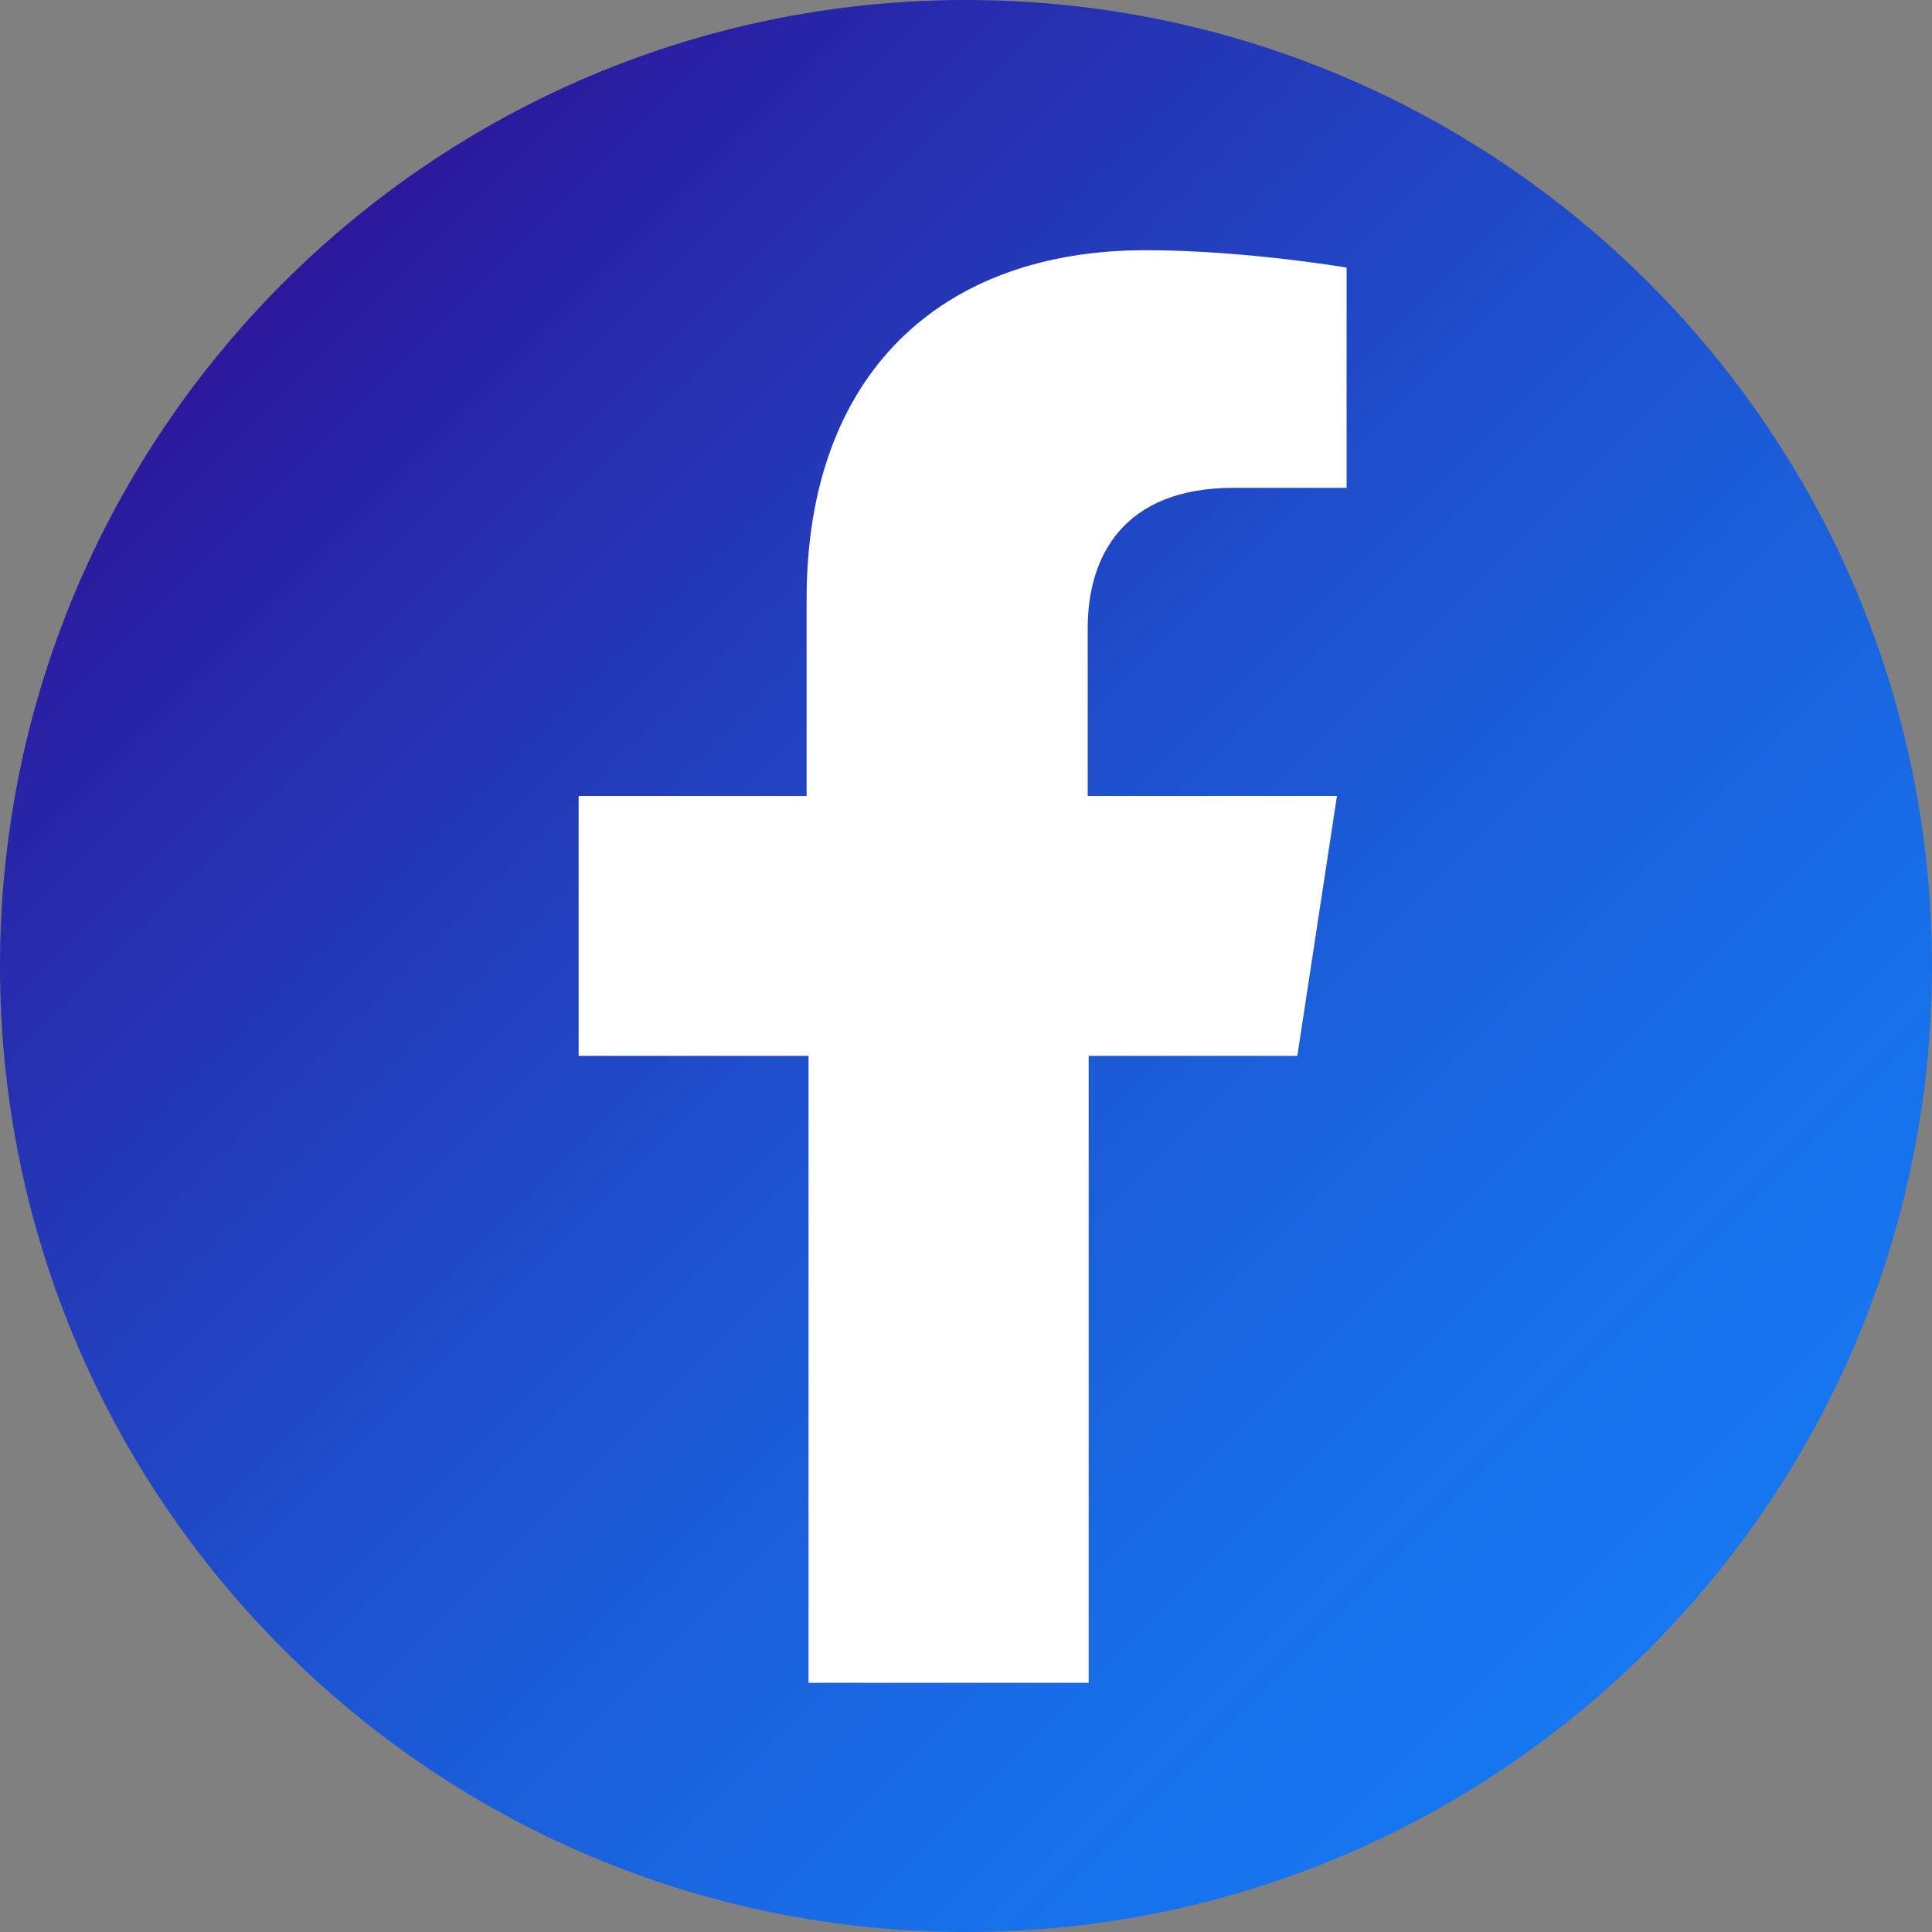
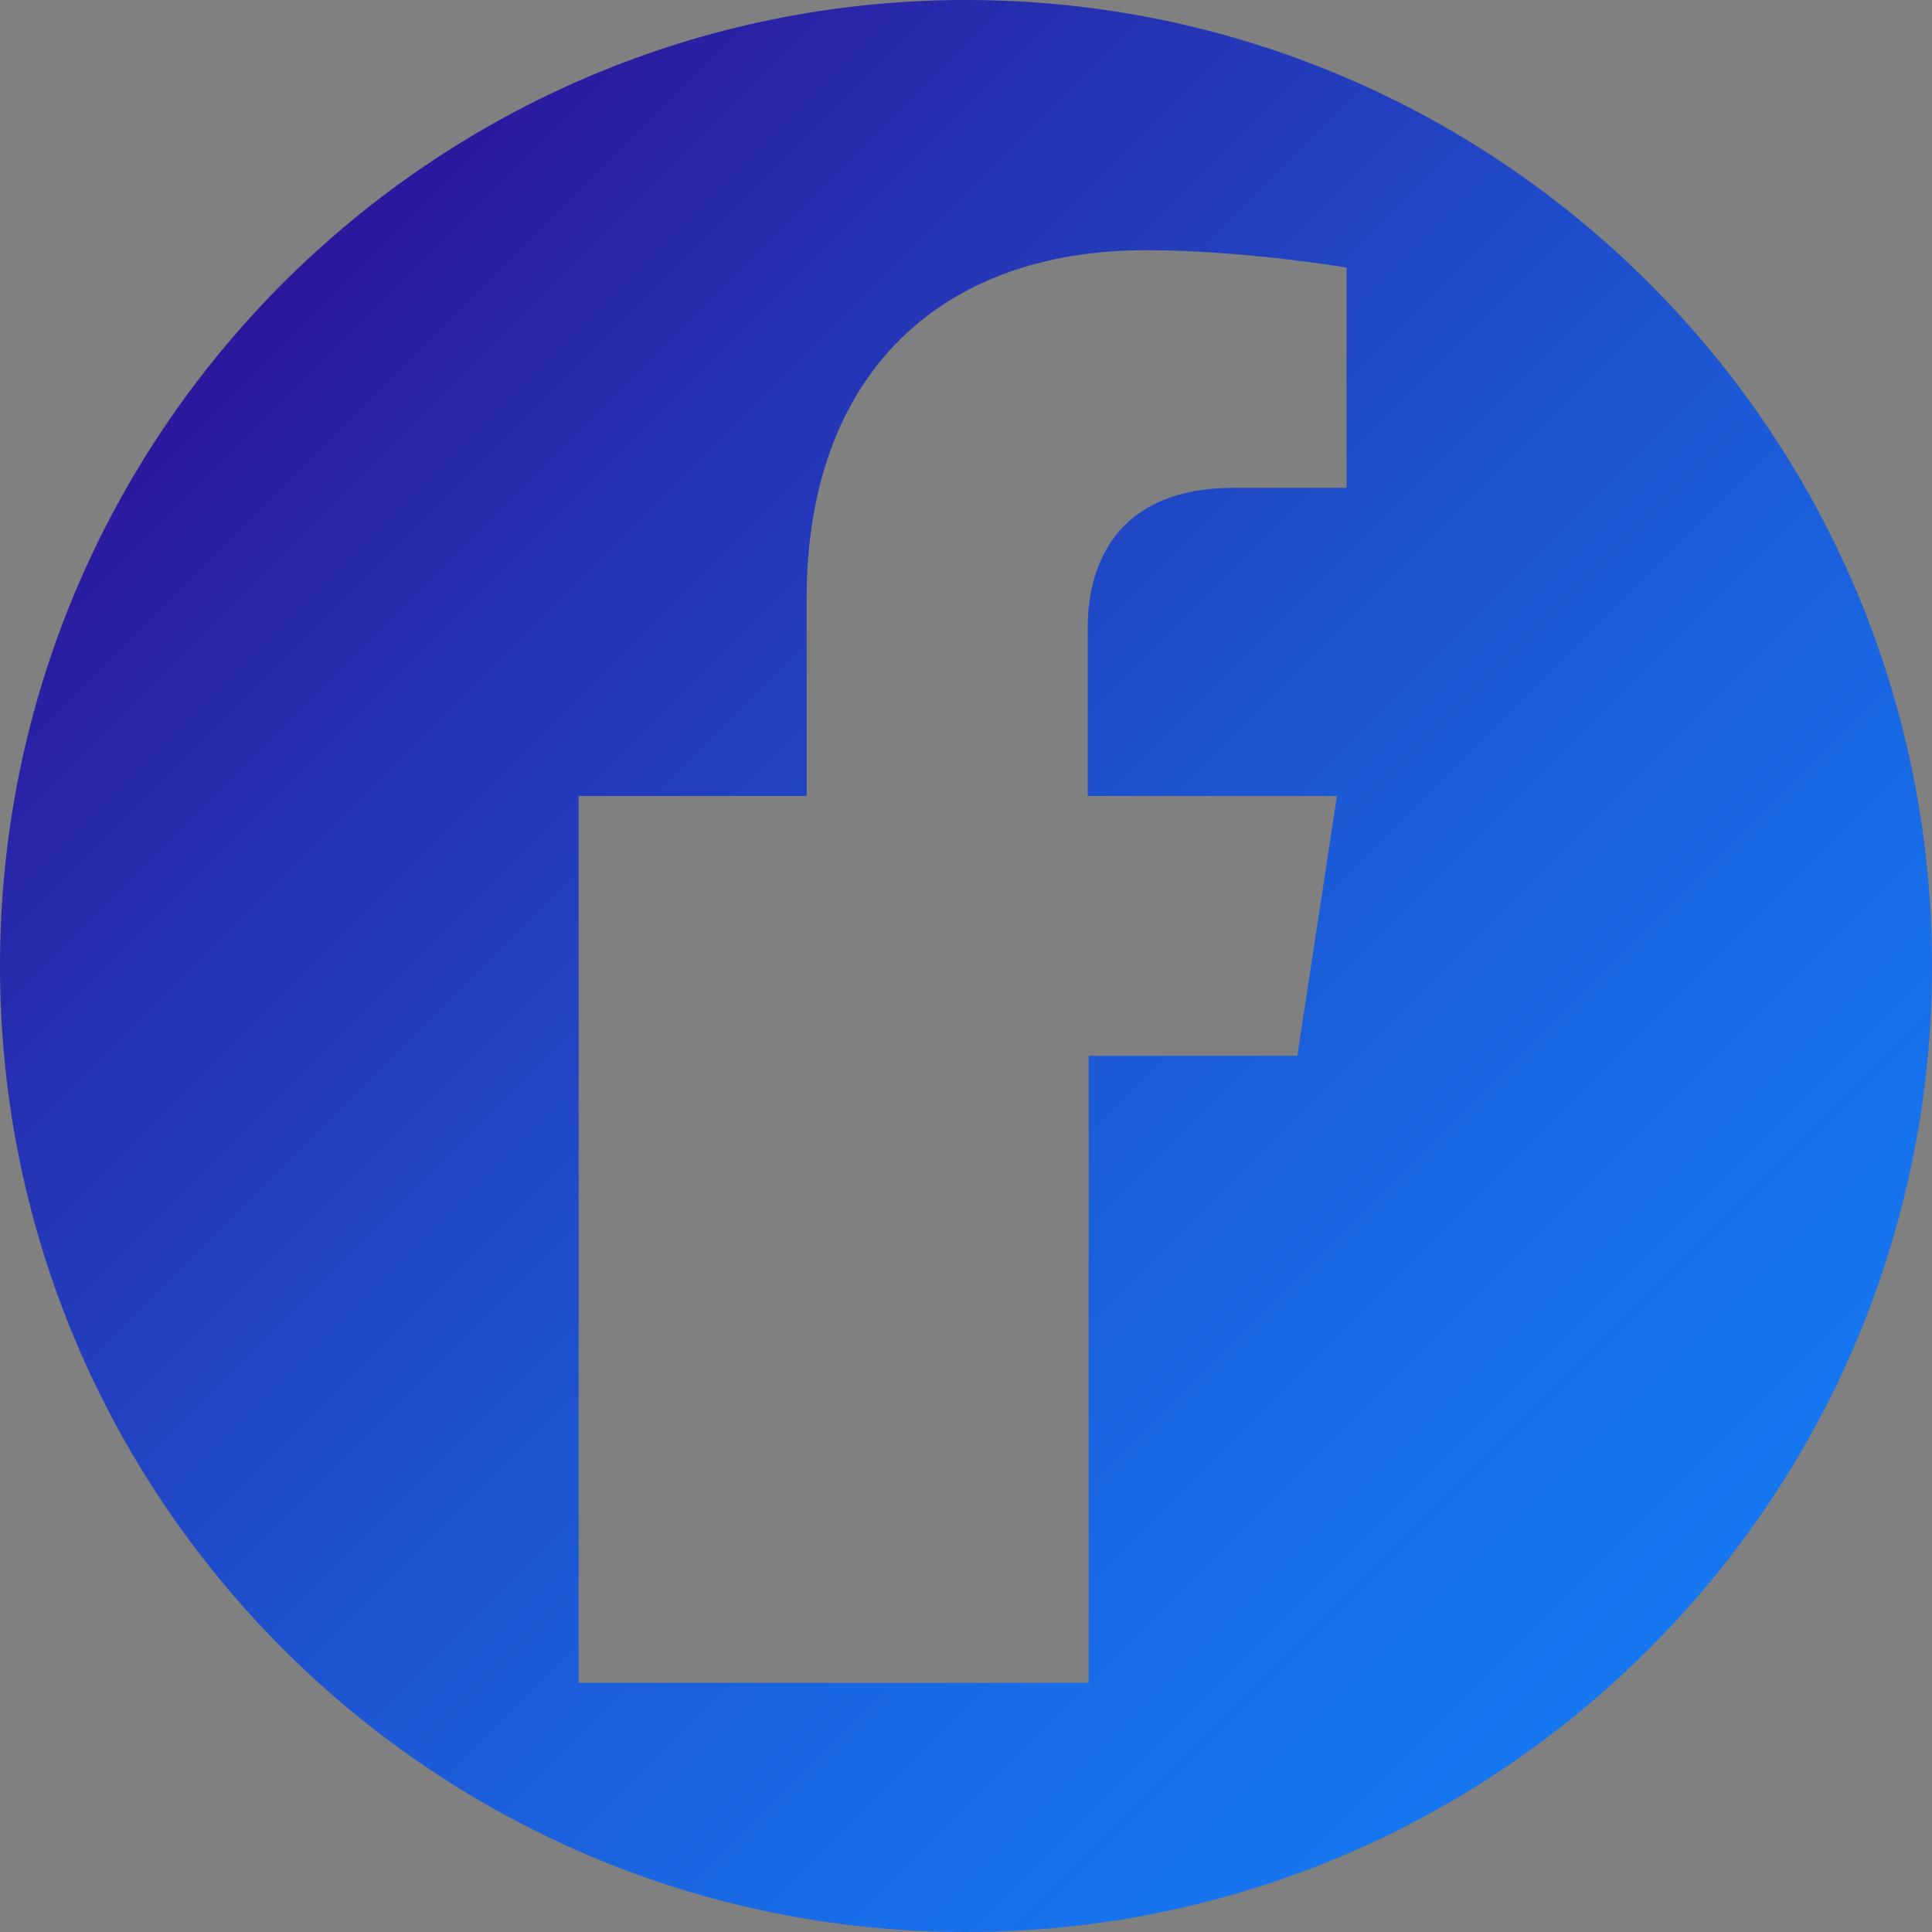
<svg xmlns="http://www.w3.org/2000/svg" version="1.1" id="Livello_1" x="0px" y="0px" viewBox="0 0 200 200" style="enable-background:new 0 0 200 200;" xml:space="preserve">
  <rect x="0" y="0" width="200" height="200" fill="#808080" stroke="none" />
  <style type="text/css">
	.st0{fill:#FFFFFF;}
	.st1{fill:url(#SVGID_1_);}
</style>
  <g>
-     <rect x="54" y="20.8" class="st0" width="91.7" height="158" />
    <linearGradient id="SVGID_1_" gradientUnits="userSpaceOnUse" x1="170.711" y1="170.711" x2="29.29" y2="29.289">
      <stop offset="0" style="stop-color:#1677F1" />
      <stop offset="0.175" style="stop-color:#186EE9" />
      <stop offset="0.46" style="stop-color:#1D56D3" />
      <stop offset="0.818" style="stop-color:#262FB0" />
      <stop offset="1" style="stop-color:#2B189C" />
    </linearGradient>
-     <path class="st1" d="M100,0C44.8,0,0,44.8,0,100s44.8,100,100,100c55.2,0,100-44.8,100-100S155.2,0,100,0z M139.4,50.5h-11.7   c-11.5,0-15.1,7.2-15.1,14.5v17.4h25.8l-4.1,26.9h-21.6v64.9h-29v-64.9H59.9V82.4h23.6V62c0-23.3,13.9-36.1,35.1-36.1   c10.2,0,20.8,1.8,20.8,1.8V50.5z" />
+     <path class="st1" d="M100,0C44.8,0,0,44.8,0,100s44.8,100,100,100c55.2,0,100-44.8,100-100S155.2,0,100,0z M139.4,50.5h-11.7   c-11.5,0-15.1,7.2-15.1,14.5v17.4h25.8l-4.1,26.9h-21.6v64.9h-29H59.9V82.4h23.6V62c0-23.3,13.9-36.1,35.1-36.1   c10.2,0,20.8,1.8,20.8,1.8V50.5z" />
  </g>
</svg>